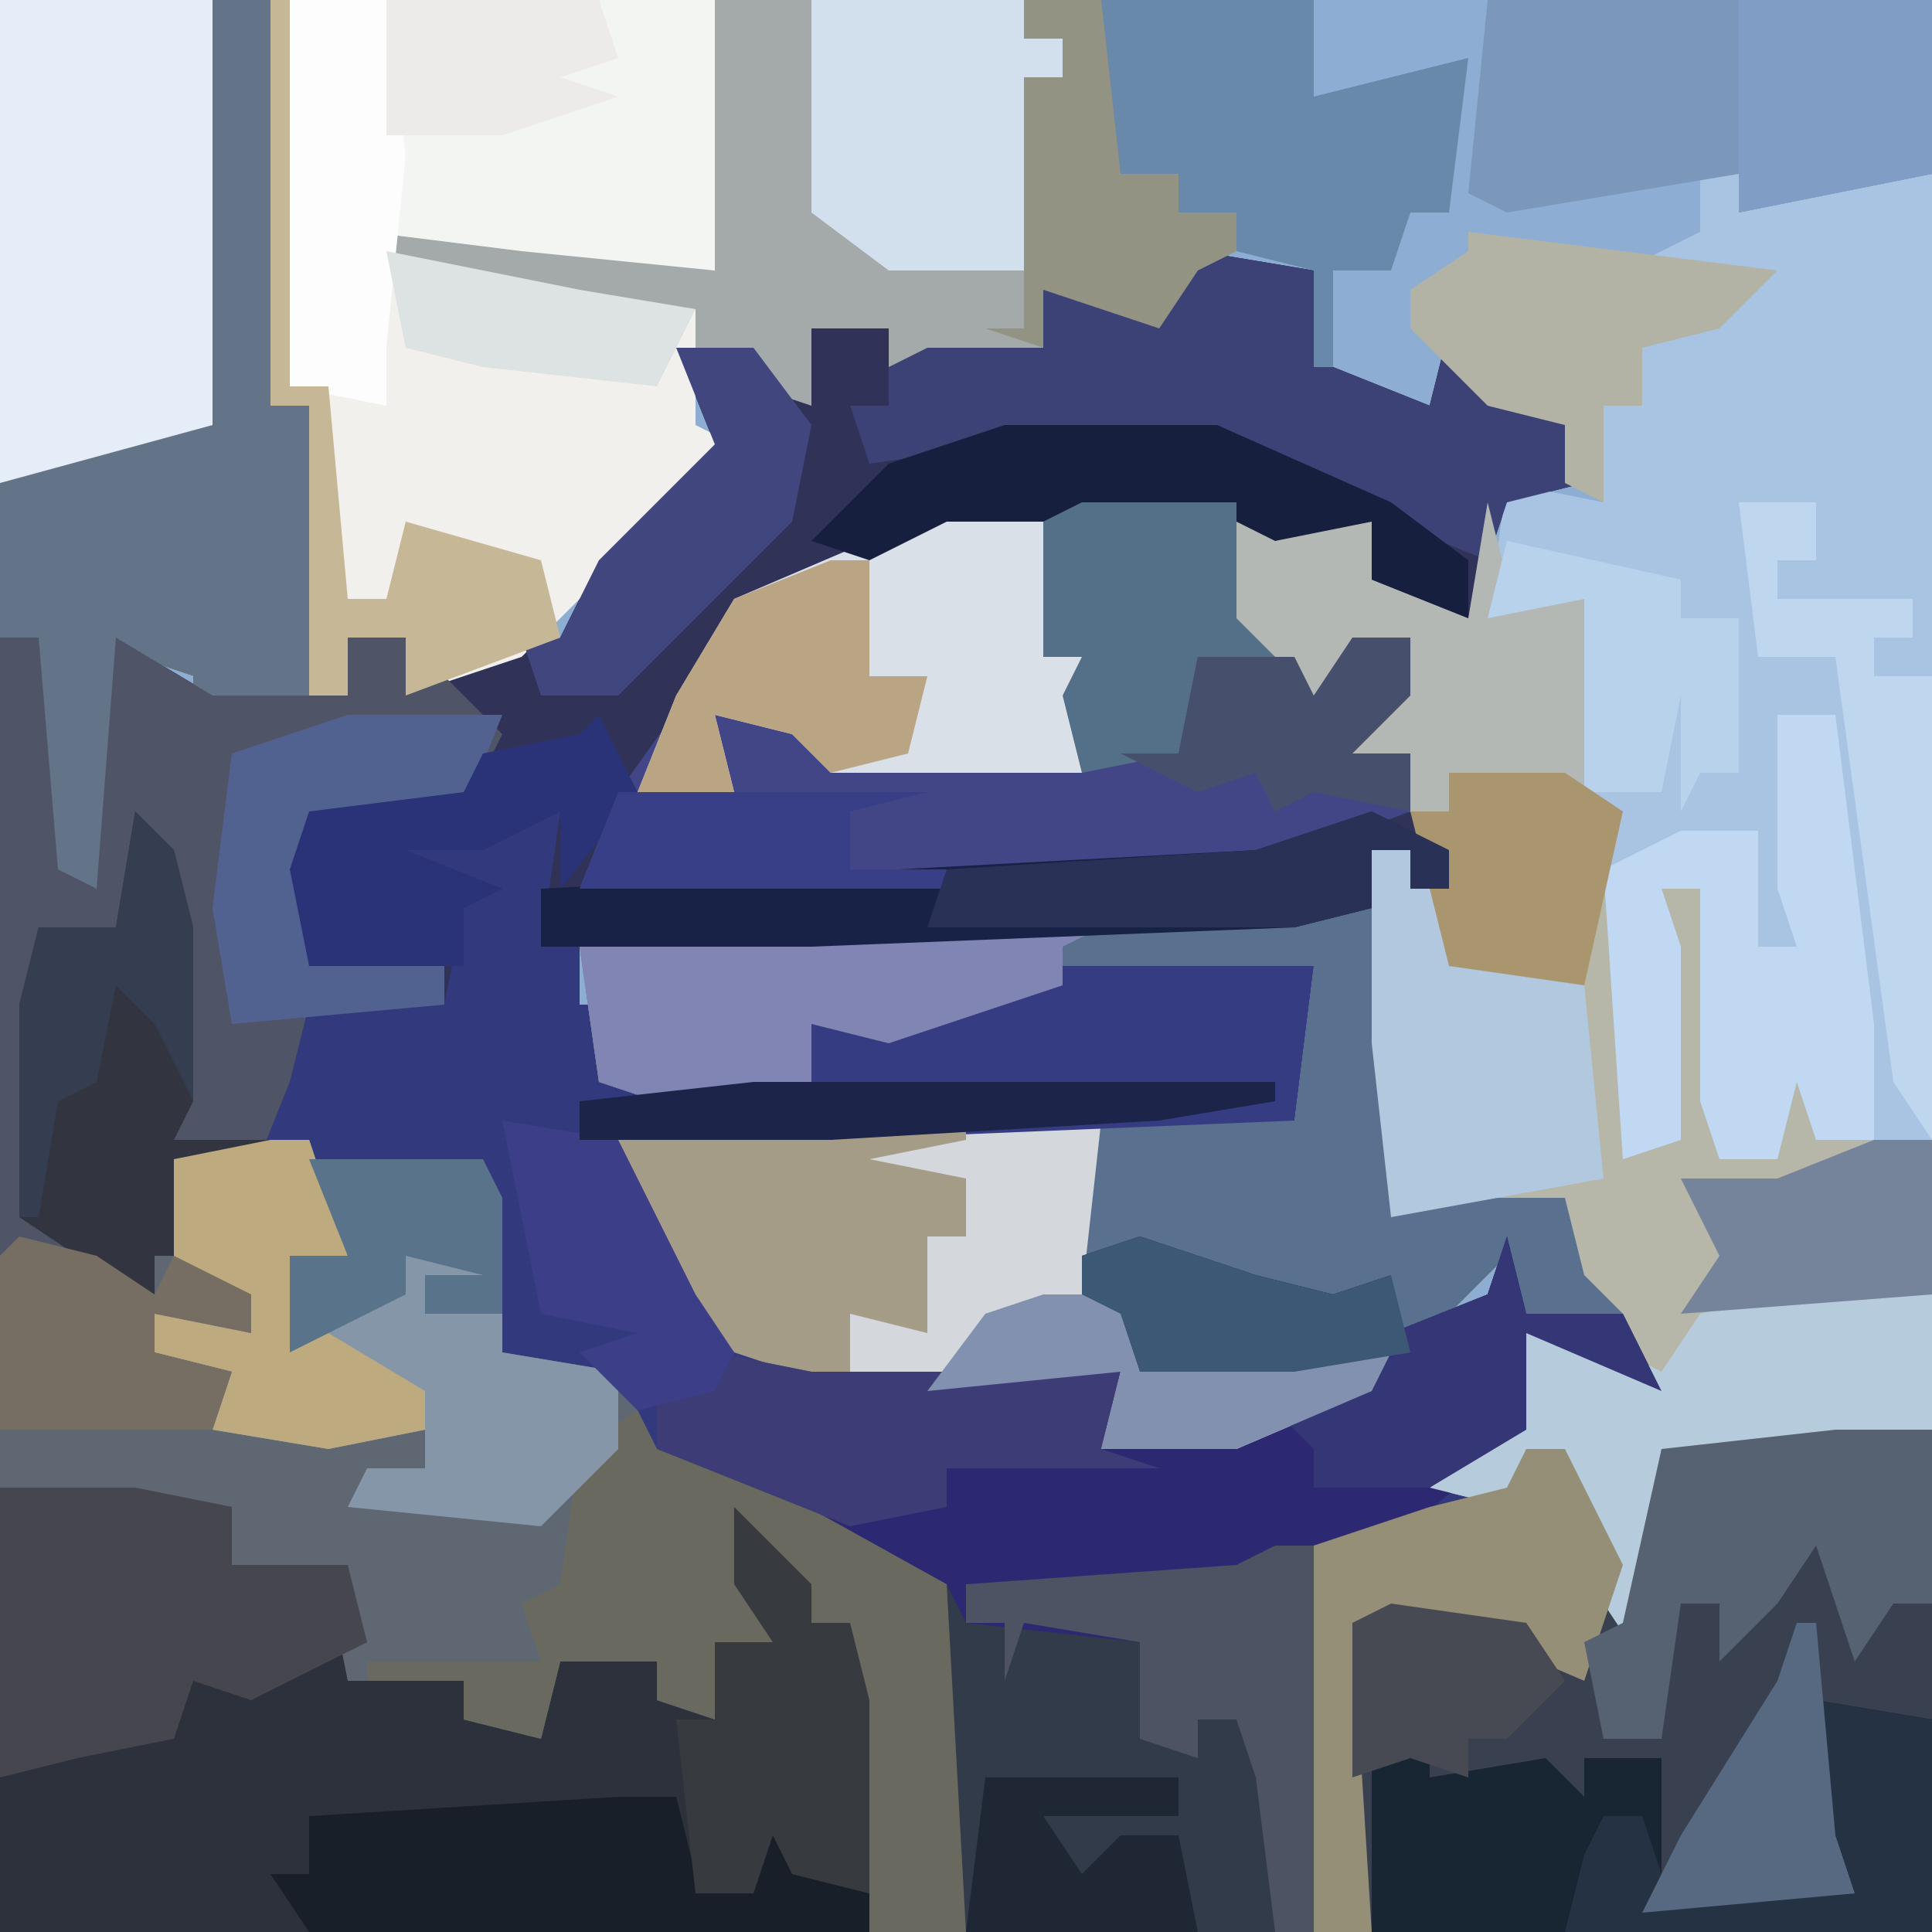
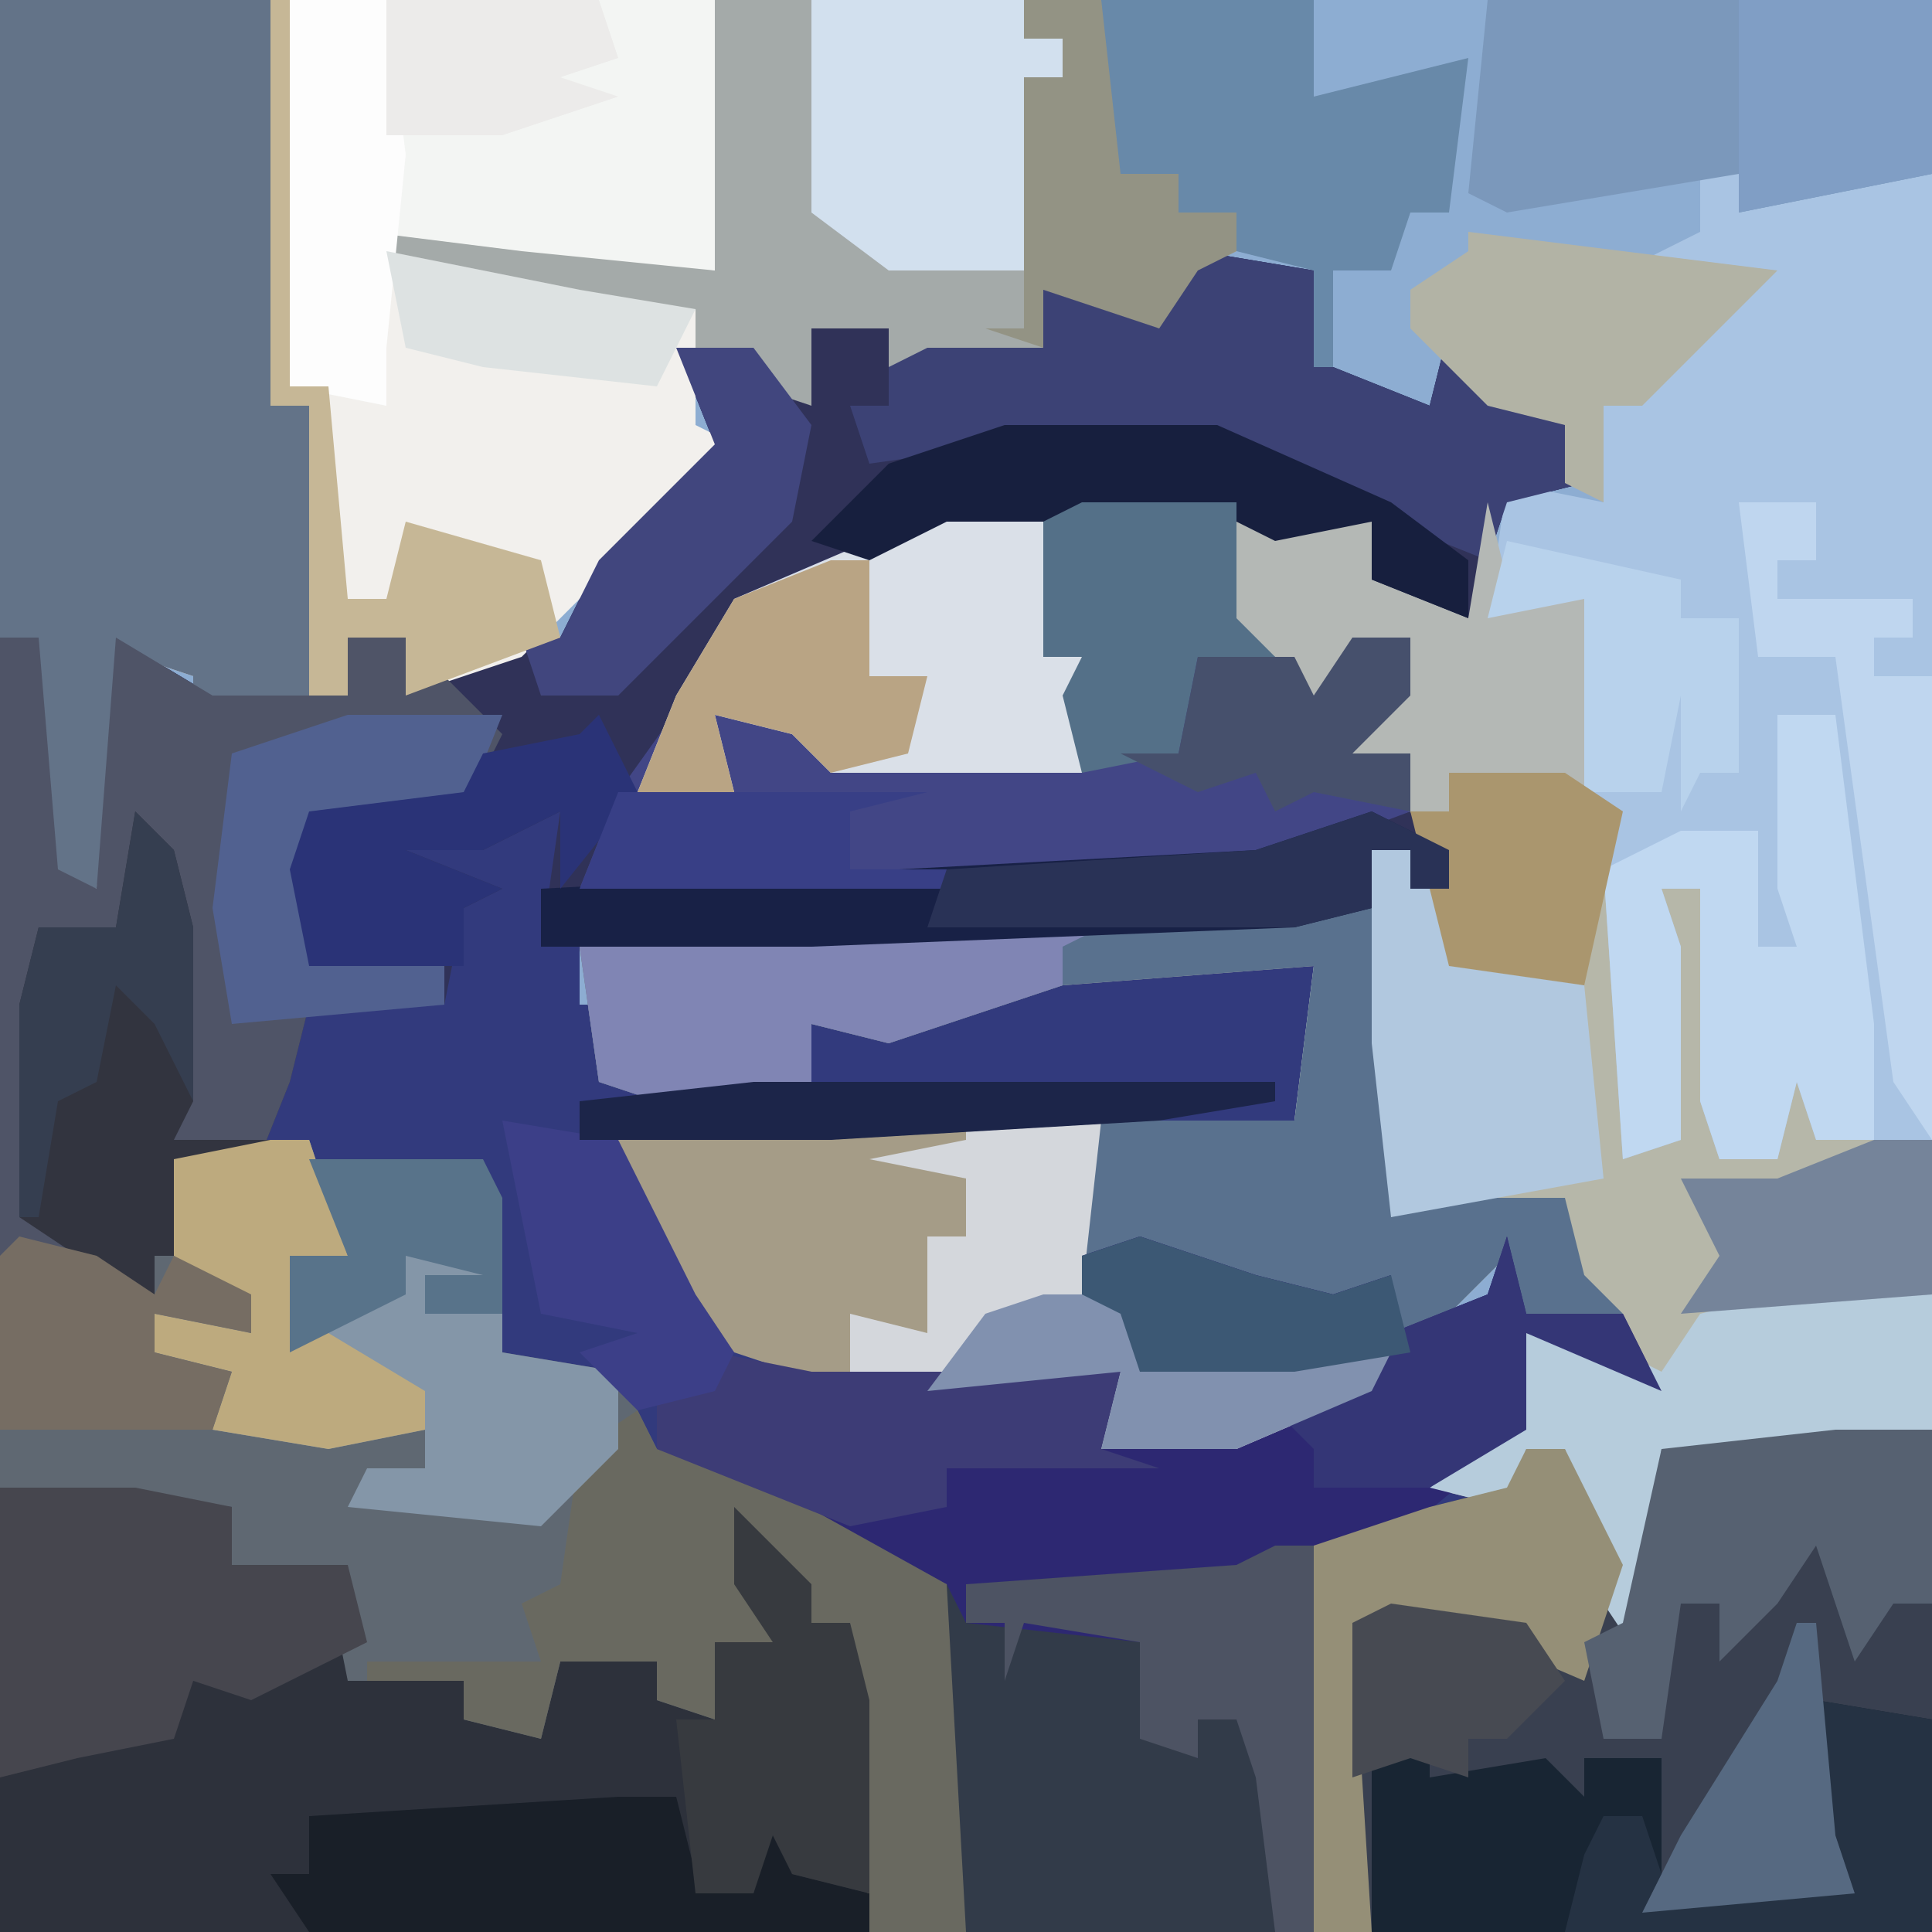
<svg xmlns="http://www.w3.org/2000/svg" version="1.1" width="100" height="100">
  <path d="M0,0 L100,0 L100,100 L0,100 Z " fill="#8DADD2" transform="translate(0,0)" />
  <path d="M0,0 L6,1 L7,6 L12,8 L13,4 L15,8 L20,9 L20,12 L16,13 L14,19 L9,17 L9,14 L4,15 L2,14 L-13,14 L-20,18 L-24,18 L-25,22 L-32,33 L3,31 L11,29 L13,33 L11,33 L11,31 L9,31 L9,34 L5,35 L-32,36 L-32,39 L-26,39 L-26,40 L-31,40 L-31,43 L-20,43 L-20,40 L-15,40 L-7,37 L6,37 L5,45 L-30,46 L-26,54 L-20,58 L-4,58 L-5,62 L4,60 L9,58 L-3,58 L-4,55 L-6,54 L-6,52 L-2,51 L7,54 L10,53 L10,56 L15,54 L16,51 L17,55 L22,55 L24,59 L17,56 L17,61 L13,64 L16,64 L17,62 L19,62 L22,68 L22,71 L24,62 L38,61 L38,87 L-62,87 L-62,20 L-60,20 L-59,32 L-57,33 L-56,20 L-51,23 L-44,23 L-44,20 L-41,20 L-40,22 L-33,20 L-31,16 L-25,10 L-27,5 L-23,5 L-20,8 L-20,4 L-16,4 L-16,6 L-14,5 L-8,5 L-8,2 L-3,2 L-2,3 Z " fill="#323A7D" transform="translate(62,13)" />
  <path d="M0,0 L15,0 L22,1 L22,4 L27,6 L28,0 L29,4 L33,5 L34,15 L35,19 L35,26 L36,31 L37,31 L37,20 L39,20 L40,34 L43,34 L43,24 L44,24 L45,33 L51,33 L51,48 L46,49 L37,49 L36,60 L34,57 L32,49 L30,49 L29,52 L25,51 L29,48 L30,43 L35,44 L35,43 L30,42 L29,39 L25,43 L23,43 L23,40 L21,42 L16,41 L10,39 L7,39 L7,41 L10,42 L11,44 L23,44 L22,46 L15,49 L8,49 L9,45 L4,46 L-7,46 L-13,42 L-17,36 L-17,33 L-6,32 L18,32 L19,24 L6,25 L-3,28 L-7,27 L-7,30 L-15,31 L-18,30 L-19,23 L-7,22 L22,21 L22,18 L24,18 L24,20 L26,20 L24,17 L16,19 L0,20 L-19,20 L-17,15 L-12,8 L-11,5 L-4,2 Z " fill="#B6B7A9" transform="translate(49,26)" />
  <path d="M0,0 L6,1 L7,6 L12,8 L13,4 L15,8 L20,9 L20,12 L16,13 L14,19 L9,17 L9,14 L4,15 L2,14 L-13,14 L-20,18 L-24,18 L-25,22 L-32,33 L3,31 L11,29 L13,33 L11,33 L11,31 L9,31 L9,34 L5,35 L-20,36 L-34,36 L-33,29 L-37,31 L-41,31 L-36,33 L-38,34 L-39,39 L-46,39 L-47,43 L-49,48 L-53,47 L-52,52 L-54,52 L-54,54 L-58,52 L-62,52 L-62,20 L-60,20 L-59,32 L-57,33 L-56,20 L-51,23 L-44,23 L-44,20 L-41,20 L-40,22 L-33,20 L-31,16 L-25,10 L-27,5 L-23,5 L-20,8 L-20,4 L-16,4 L-16,6 L-14,5 L-8,5 L-8,2 L-3,2 L-2,3 Z " fill="#303258" transform="translate(62,13)" />
  <path d="M0,0 L37,0 L37,14 L23,13 L36,16 L36,22 L38,23 L30,31 L27,34 L21,36 L21,33 L18,33 L18,36 L10,37 L10,35 L7,34 L5,46 L2,45 L2,33 L0,33 Z " fill="#F2F0ED" transform="translate(0,0)" />
  <path d="M0,0 L2,0 L2,2 L12,0 L12,50 L6,50 L5,47 L4,51 L1,51 L0,48 L0,37 L-2,37 L-1,40 L-1,50 L-4,51 L-5,36 L-6,32 L-6,22 L-11,23 L-10,16 L-5,17 L-5,12 L-3,12 L-3,9 L3,6 L-4,5 L0,3 Z " fill="#A9C4E3" transform="translate(88,9)" />
  <path d="M0,0 L7,0 L12,1 L12,4 L18,4 L19,8 L18,10 L24,10 L24,12 L28,12 L29,9 L34,9 L37,12 L37,8 L40,8 L38,5 L39,1 L40,4 L42,5 L42,7 L44,7 L45,11 L45,23 L0,23 Z " fill="#2D313B" transform="translate(0,77)" />
  <path d="M0,0 L2,0 L4,6 L1,6 L2,10 L4,8 L7,8 L7,6 L11,5 L11,7 L8,7 L12,9 L12,11 L18,12 L20,16 L26,18 L35,23 L36,26 L36,41 L31,41 L30,25 L28,25 L28,23 L25,23 L26,26 L23,26 L23,30 L20,29 L20,27 L15,27 L14,31 L10,30 L10,28 L4,28 L3,23 L-2,22 L-2,19 L-14,18 L-14,6 L-10,5 L-6,8 L-6,6 L-4,6 L-5,1 Z " fill="#5F6872" transform="translate(14,59)" />
  <path d="M0,0 L5,0 L5,26 L-27,26 L-27,6 L-21,4 L-17,3 L-16,1 L-14,1 L-11,7 L-11,10 L-9,1 Z " fill="#394050" transform="translate(95,74)" />
  <path d="M0,0 L4,0 L5,7 L5,16 L7,15 L14,15 L15,19 L17,21 L12,21 L11,18 L7,22 L5,22 L5,19 L3,21 L-2,20 L-8,18 L-11,18 L-11,20 L-8,21 L-7,23 L5,23 L4,25 L-3,28 L-10,28 L-9,24 L-14,25 L-25,25 L-31,21 L-35,15 L-35,12 L-24,11 L0,11 L1,3 L-12,4 L-21,7 L-25,6 L-25,9 L-33,10 L-36,9 L-37,2 L-25,1 Z " fill="#59718E" transform="translate(67,47)" />
  <path d="M0,0 L6,2 L10,3 L13,2 L13,5 L18,3 L19,0 L20,4 L25,4 L27,8 L20,5 L20,10 L14,15 L10,16 L9,36 L-9,36 L-10,18 L-16,16 L-17,14 L-10,14 L-11,11 L1,11 L12,7 L0,7 L-1,4 L-3,3 L-3,1 Z " fill="#2D2872" transform="translate(59,64)" />
  <path d="M0,0 L15,0 L15,6 L19,10 L21,7 L24,7 L24,10 L21,13 L24,13 L24,16 L16,19 L0,20 L-19,20 L-17,15 L-12,8 L-11,5 L-4,2 Z " fill="#424686" transform="translate(49,26)" />
  <path d="M0,0 L14,0 L14,21 L16,21 L16,36 L10,37 L10,35 L7,34 L5,46 L2,45 L2,33 L0,33 Z " fill="#637388" transform="translate(0,0)" />
  <path d="M0,0 L2,0 L3,12 L5,13 L6,0 L11,3 L18,3 L18,0 L21,0 L24,3 L26,5 L24,9 L16,9 L16,17 L23,17 L23,19 L16,19 L15,23 L13,28 L9,27 L10,32 L8,32 L8,34 L4,32 L0,32 Z " fill="#4F5467" transform="translate(0,33)" />
  <path d="M0,0 L20,0 L21,9 L24,9 L24,11 L27,11 L27,13 L25,14 L23,17 L17,15 L17,18 L9,19 L9,17 L5,17 L5,21 L2,20 L2,18 L-1,18 L-1,16 L-7,16 L-17,13 L-17,12 L-10,12 L0,14 Z " fill="#A4AAA9" transform="translate(37,0)" />
  <path d="M0,0 L14,0 L13,9 L16,10 L17,12 L29,12 L28,14 L21,17 L14,17 L15,13 L10,14 L-1,14 L-7,10 L-11,4 L-11,1 Z " fill="#D4D7DC" transform="translate(43,58)" />
  <path d="M0,0 L22,0 L22,14 L12,13 L4,12 L5,21 L0,20 Z " fill="#F3F5F3" transform="translate(15,0)" />
-   <path d="M0,0 L11,0 L11,22 L0,25 Z " fill="#E5EDF8" transform="translate(0,0)" />
  <path d="M0,0 L1,2 L7,4 L16,9 L17,12 L17,27 L12,27 L11,11 L9,11 L9,9 L6,9 L7,12 L4,12 L4,16 L1,15 L1,13 L-4,13 L-5,17 L-9,16 L-9,14 L-14,14 L-14,13 L-5,13 L-6,10 L-4,9 L-3,2 Z " fill="#696960" transform="translate(33,73)" />
  <path d="M0,0 L6,1 L7,6 L12,8 L13,4 L15,8 L20,9 L20,12 L16,13 L15,16 L10,14 L1,10 L-10,10 L-17,11 L-18,8 L-16,8 L-16,6 L-14,5 L-8,5 L-8,2 L-3,2 L-2,3 Z " fill="#3C4275" transform="translate(62,13)" />
  <path d="M0,0 L23,0 L23,9 L13,11 L13,9 L1,11 L-1,10 Z " fill="#7B98BB" transform="translate(77,0)" />
  <path d="M0,0 L2,0 L4,6 L1,6 L2,10 L4,8 L7,8 L7,6 L11,5 L11,7 L8,7 L12,9 L12,11 L18,12 L18,16 L14,20 L4,19 L5,17 L8,17 L8,15 L3,16 L-3,15 L-2,12 L-6,11 L-6,9 L-1,10 L-2,8 L-5,6 L-5,1 Z " fill="#8496A8" transform="translate(14,59)" />
  <path d="M0,0 L7,0 L5,1 L5,4 L7,5 L5,5 L5,8 L7,8 L7,14 L-6,14 L-8,12 L-12,11 L-11,15 L-16,15 L-14,10 L-11,5 L-4,2 Z " fill="#DAE0E8" transform="translate(49,26)" />
  <path d="M0,0 L1,2 L10,3 L11,8 L13,9 L13,7 L15,7 L17,10 L17,18 L1,18 Z " fill="#323B49" transform="translate(49,82)" />
  <path d="M0,0 L6,1 L6,12 L-23,12 L-23,3 L-20,2 L-20,4 L-14,3 L-12,5 L-12,3 L-8,3 L-8,9 L-9,11 L-6,10 L2,10 L0,7 Z " fill="#182533" transform="translate(94,88)" />
-   <path d="M0,0 L13,0 L12,8 L-12,9 L-25,9 L-25,7 L-13,6 L-13,3 L-8,3 Z " fill="#353C82" transform="translate(55,50)" />
  <path d="M0,0 L11,0 L11,5 L19,3 L18,11 L16,11 L15,14 L12,14 L12,19 L11,19 L11,14 L7,13 L7,11 L4,11 L4,9 L0,10 Z " fill="#6889A9" transform="translate(57,0)" />
  <path d="M0,0 L3,0 L5,16 L5,22 L2,22 L1,19 L0,23 L-3,23 L-4,20 L-4,9 L-6,9 L-5,12 L-5,22 L-8,23 L-9,8 L-5,6 L-1,6 L-1,12 L1,12 L0,9 Z " fill="#C0D8F1" transform="translate(92,37)" />
  <path d="M0,0 L7,0 L12,1 L12,4 L18,4 L19,8 L13,11 L10,10 L9,13 L4,14 L0,15 Z " fill="#46464E" transform="translate(0,77)" />
  <path d="M0,0 L8,0 L8,7 L3,8 L-6,8 L-7,19 L-9,16 L-11,8 L-13,8 L-14,11 L-18,10 L-14,7 L-13,2 L-8,3 L-6,4 L-4,1 Z " fill="#B6CCDC" transform="translate(92,67)" />
  <path d="M0,0 L2,2 L3,6 L3,15 L2,17 L7,17 L6,19 L2,18 L3,23 L1,23 L1,25 L-3,23 L-6,21 L-6,10 L-5,6 L-1,6 Z " fill="#32343F" transform="translate(7,42)" />
  <path d="M0,0 L6,2 L10,3 L13,2 L13,5 L18,3 L19,0 L20,4 L25,4 L27,8 L20,5 L20,10 L15,13 L9,13 L9,11 L7,9 L12,7 L0,7 L-1,4 L-3,3 L-3,1 Z " fill="#343676" transform="translate(59,64)" />
  <path d="M0,0 L7,0 L7,1 L2,2 L7,3 L7,6 L5,6 L5,11 L1,10 L1,14 L-5,12 L-10,6 L-11,1 Z " fill="#A59C87" transform="translate(43,58)" />
  <path d="M0,0 L11,0 L11,2 L13,2 L13,4 L11,4 L12,10 L11,14 L4,14 L0,11 Z " fill="#D2E0EE" transform="translate(42,0)" />
  <path d="M0,0 L1,4 L5,5 L5,15 L-2,14 L-2,16 L-4,16 L-4,13 L-7,13 L-6,10 L-4,10 L-4,7 L-7,8 L-9,12 L-11,8 L-14,6 L-13,1 L-6,1 L-6,4 L-1,6 Z " fill="#B4B8B5" transform="translate(77,26)" />
  <path d="M0,0 L3,0 L4,4 L7,5 L8,0 L9,4 L13,5 L13,7 L-16,7 L-18,4 L-16,4 L-16,1 Z " fill="#191F28" transform="translate(32,93)" />
  <path d="M0,0 L2,0 L5,5 L9,6 L11,7 L12,17 L1,19 L0,10 Z " fill="#B1C8DF" transform="translate(71,44)" />
  <path d="M0,0 L15,0 L13,1 L13,3 L4,6 L0,5 L0,8 L-8,9 L-11,8 L-12,1 Z " fill="#8085B4" transform="translate(42,48)" />
  <path d="M0,0 L4,2 L4,4 L2,4 L2,2 L0,2 L0,5 L-4,6 L-29,7 L-43,7 L-43,4 L-6,2 Z " fill="#182146" transform="translate(71,42)" />
  <path d="M0,0 L2,0 L5,6 L3,12 L-4,9 L-9,9 L-8,25 L-11,25 L-11,5 L-5,3 L-1,2 Z " fill="#958F77" transform="translate(79,75)" />
  <path d="M0,0 L5,0 L5,9 L3,9 L1,12 L-1,6 L-3,9 L-6,12 L-6,9 L-8,9 L-9,16 L-12,16 L-13,11 L-11,10 L-9,1 Z " fill="#566171" transform="translate(95,74)" />
  <path d="M0,0 L2,0 L2,20 L0,20 L-1,12 L-2,9 L-4,9 L-4,11 L-7,10 L-7,5 L-13,4 L-14,7 L-14,4 L-16,4 L-16,2 L-2,1 Z " fill="#4D5363" transform="translate(66,80)" />
  <path d="M0,0 L5,1 L21,1 L20,5 L23,6 L12,6 L12,8 L7,9 L-3,5 L-3,2 L0,2 Z " fill="#3D3C76" transform="translate(37,70)" />
  <path d="M0,0 L11,0 L20,4 L24,7 L24,10 L19,8 L19,5 L14,6 L12,5 L-3,5 L-7,7 L-10,6 L-6,2 Z " fill="#171F3E" transform="translate(52,22)" />
  <path d="M0,0 L4,4 L4,6 L6,6 L7,10 L7,20 L3,19 L2,17 L1,20 L-2,20 L-3,11 L-1,11 L-1,7 L2,7 L0,4 Z " fill="#373A3F" transform="translate(38,78)" />
  <path d="M0,0 L8,0 L8,6 L10,8 L6,8 L5,13 L0,14 L-1,10 L0,8 L-2,8 L-2,1 Z " fill="#547088" transform="translate(56,26)" />
  <path d="M0,0 L8,0 L6,5 L-2,5 L-2,13 L5,13 L5,15 L-6,16 L-7,10 L-6,2 Z " fill="#516190" transform="translate(18,37)" />
-   <path d="M0,0 L16,2 L13,5 L9,6 L9,9 L7,9 L7,14 L5,13 L5,10 L1,9 L-3,5 L-3,3 L0,1 Z " fill="#B2B3A5" transform="translate(76,12)" />
+   <path d="M0,0 L16,2 L13,5 L9,9 L7,9 L7,14 L5,13 L5,10 L1,9 L-3,5 L-3,3 L0,1 Z " fill="#B2B3A5" transform="translate(76,12)" />
  <path d="M0,0 L2,0 L4,6 L1,6 L3,10 L8,13 L8,15 L3,16 L-3,15 L-2,12 L-6,11 L-6,9 L-1,10 L-2,8 L-5,6 L-5,1 Z " fill="#BDAA7E" transform="translate(14,59)" />
  <path d="M0,0 L4,0 L7,4 L6,9 L-3,18 L-7,18 L-8,15 L-6,15 L-4,11 L2,5 Z " fill="#41467E" transform="translate(35,18)" />
  <path d="M0,0 L4,0 L4,3 L2,3 L2,5 L9,5 L9,7 L7,7 L7,9 L10,9 L10,33 L8,30 L5,8 L1,8 Z " fill="#BFD6EF" transform="translate(90,26)" />
  <path d="M0,0 L2,4 L-2,9 L-2,5 L-6,7 L-10,7 L-5,9 L-7,10 L-7,13 L-15,13 L-16,8 L-15,5 L-7,4 L-6,2 L-1,1 Z " fill="#2A3377" transform="translate(31,37)" />
  <path d="M0,0 L5,0 L6,8 L5,18 L5,21 L0,20 Z " fill="#FDFDFD" transform="translate(15,0)" />
  <path d="M0,0 L6,1 L6,12 L-13,12 L-12,8 L-11,6 L-9,6 L-8,9 L-9,11 L-6,10 L2,10 L0,7 Z " fill="#253243" transform="translate(94,88)" />
  <path d="M0,0 L1,0 L1,20 L3,20 L4,31 L6,31 L7,27 L14,29 L15,33 L7,36 L7,33 L4,33 L4,36 L2,36 L2,21 L0,21 Z " fill="#C6B796" transform="translate(14,0)" />
  <path d="M0,0 L10,0 L10,9 L0,11 L0,6 L0,4 Z " fill="#809EC5" transform="translate(90,0)" />
  <path d="M0,0 L4,1 L7,3 L8,1 L12,3 L12,5 L7,4 L7,6 L11,7 L10,10 L-1,10 L-1,1 Z " fill="#766D63" transform="translate(1,64)" />
  <path d="M0,0 L4,0 L5,9 L8,9 L8,11 L11,11 L11,13 L9,14 L7,17 L1,15 L1,18 L-2,17 L0,17 L0,4 L2,4 L2,2 L0,2 Z " fill="#939384" transform="translate(53,0)" />
  <path d="M0,0 L9,2 L9,4 L12,4 L12,12 L10,12 L9,14 L9,8 L8,13 L4,13 L4,3 L-1,4 Z " fill="#B8D2EC" transform="translate(78,28)" />
  <path d="M0,0 L2,0 L2,6 L5,6 L4,10 L0,11 L-2,9 L-6,8 L-5,12 L-10,12 L-8,7 L-5,2 Z " fill="#B9A484" transform="translate(43,29)" />
  <path d="M0,0 L3,0 L3,8 L-10,9 L-8,6 L-10,2 L-5,2 Z " fill="#75849A" transform="translate(97,59)" />
  <path d="M0,0 L6,0 L9,2 L7,11 L0,10 L-2,2 L0,2 Z " fill="#AA966E" transform="translate(75,40)" />
  <path d="M0,0 L5,0 L6,3 L18,3 L17,5 L10,8 L3,8 L4,4 L-6,5 L-3,1 Z " fill="#8191AF" transform="translate(54,67)" />
  <path d="M0,0 L6,1 L10,9 L12,12 L11,14 L7,15 L4,12 L7,11 L2,10 Z " fill="#3C3F88" transform="translate(26,58)" />
  <path d="M0,0 L2,2 L3,6 L3,15 L1,11 L-1,9 L-2,14 L-4,15 L-5,21 L-6,21 L-6,10 L-5,6 L-1,6 Z " fill="#353E50" transform="translate(7,42)" />
-   <path d="M0,0 L10,0 L10,2 L3,2 L5,5 L7,3 L10,3 L11,8 L-1,8 Z " fill="#1F2735" transform="translate(51,92)" />
  <path d="M0,0 L27,0 L27,1 L21,2 L4,3 L-9,3 L-9,1 Z " fill="#1C2549" transform="translate(39,56)" />
  <path d="M0,0 L3,0 L3,3 L0,6 L3,6 L3,9 L-2,8 L-4,9 L-5,7 L-8,8 L-12,6 L-9,6 L-8,1 L-3,1 L-2,3 Z " fill="#46506C" transform="translate(70,33)" />
  <path d="M0,0 L7,1 L9,4 L6,7 L4,7 L4,9 L1,8 L-2,9 L-2,1 Z " fill="#474A52" transform="translate(72,83)" />
  <path d="M0,0 L16,0 L12,1 L12,4 L17,4 L17,5 L-2,5 Z " fill="#383F86" transform="translate(32,41)" />
  <path d="M0,0 L11,0 L12,3 L9,4 L12,5 L6,7 L0,7 Z " fill="#ECEBEA" transform="translate(20,0)" />
  <path d="M0,0 L6,2 L10,3 L13,2 L14,6 L8,7 L0,7 L-1,4 L-3,3 L-3,1 Z " fill="#3C5874" transform="translate(59,64)" />
  <path d="M0,0 L9,0 L10,2 L10,8 L6,8 L6,6 L9,6 L5,5 L5,7 L-1,10 L-1,5 L2,5 Z " fill="#58738A" transform="translate(16,60)" />
  <path d="M0,0 L4,2 L4,4 L2,4 L2,2 L0,2 L0,5 L-4,6 L-23,6 L-22,3 L-6,2 Z " fill="#293256" transform="translate(71,42)" />
  <path d="M0,0 L1,0 L2,11 L3,14 L-8,15 L-6,11 L-1,3 Z " fill="#566981" transform="translate(93,84)" />
  <path d="M0,0 L10,2 L16,3 L14,7 L5,6 L1,5 Z " fill="#DDE2E2" transform="translate(20,13)" />
</svg>